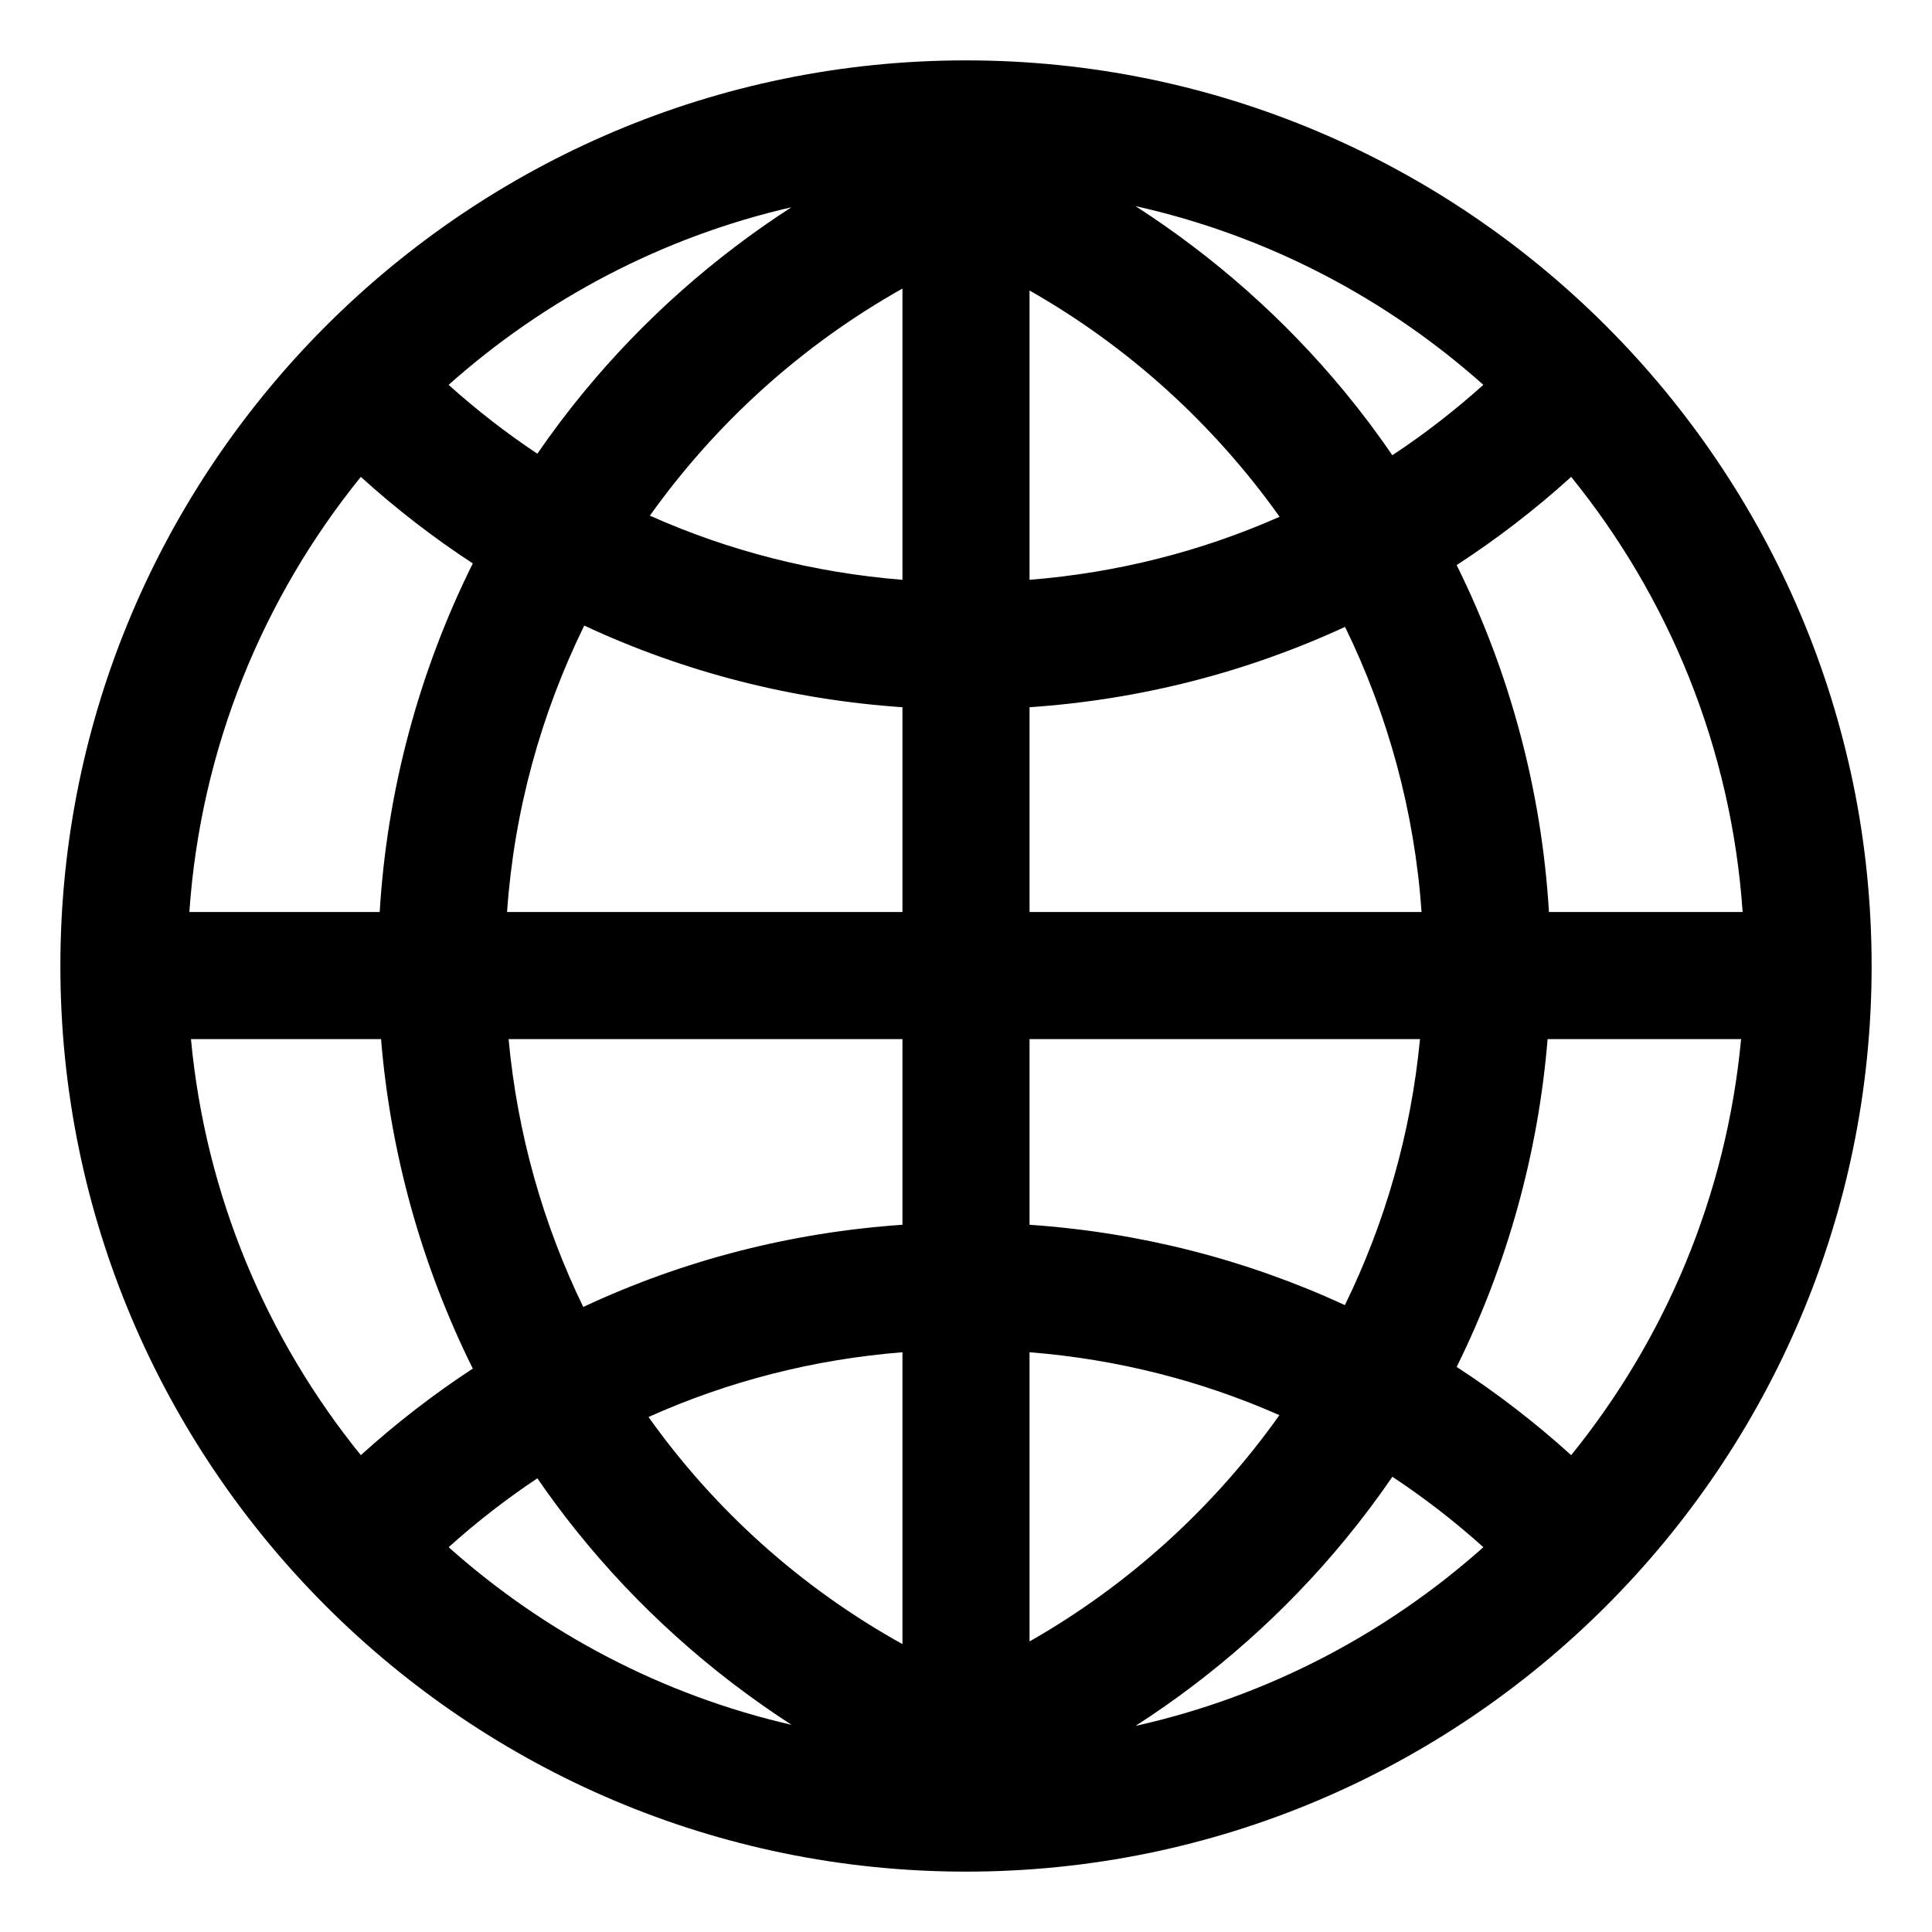
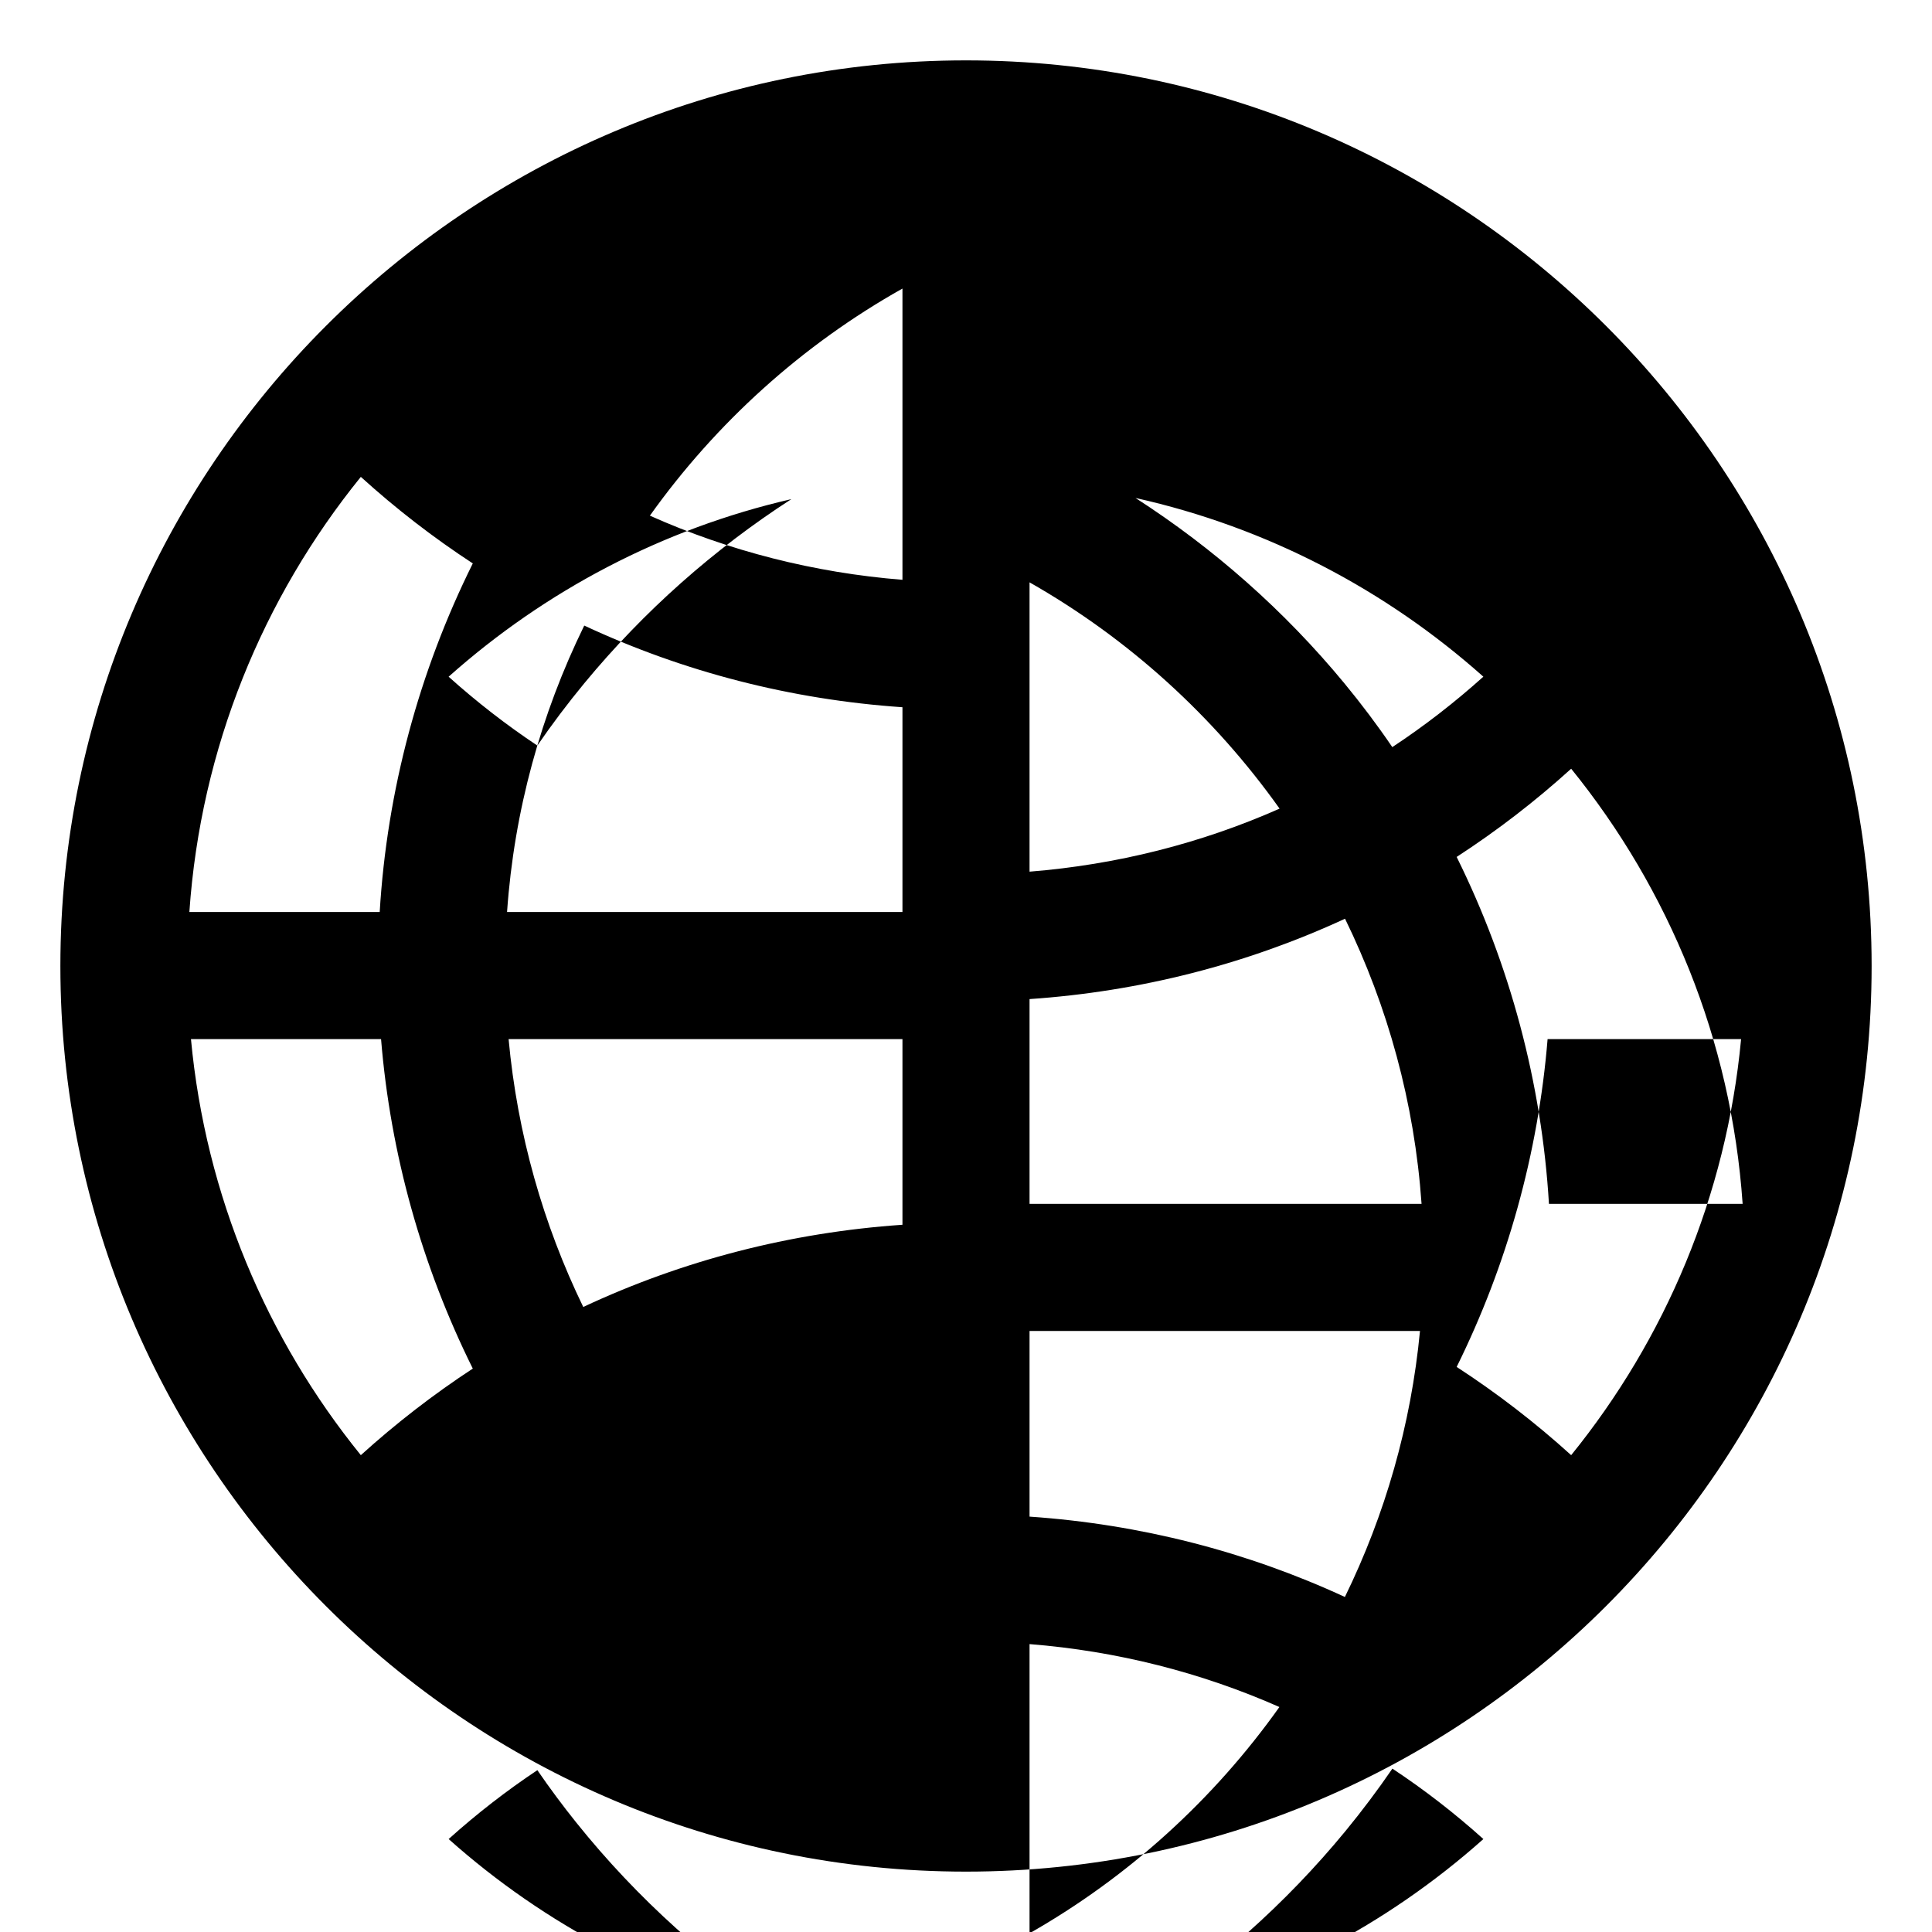
<svg xmlns="http://www.w3.org/2000/svg" viewBox="0 0 64 64" enable-background="new 0 0 64 64">
-   <path d="m32 2c-16.541 0-30 13.459-30 30 0 16.543 13.459 30 30 30 16.542 0 30-13.457 30-30 0-16.541-13.457-30-30-30m20.047 46.204c-1.195-1.083-2.463-2.058-3.793-2.923 1.674-3.385 2.703-7.074 3.012-10.859h6.41c-.487 5.191-2.518 9.941-5.629 13.782m-45.721-13.782h6.297c.311 3.803 1.35 7.514 3.039 10.914-1.299.852-2.539 1.809-3.709 2.868-3.111-3.841-5.142-8.591-5.627-13.782m5.627-18.625c1.17 1.061 2.41 2.018 3.709 2.867-1.783 3.588-2.842 7.52-3.084 11.547h-6.305c.375-5.438 2.444-10.418 5.68-14.414m17.942-6.238v9.648c-2.926-.234-5.746-.955-8.367-2.125 2.189-3.07 5.04-5.654 8.367-7.523m0 13.869v6.783h-13.098c.234-3.359 1.127-6.57 2.557-9.488 3.283 1.531 6.839 2.452 10.541 2.705m0 10.994v6.15c-3.713.255-7.281 1.181-10.574 2.723-1.326-2.732-2.182-5.727-2.473-8.873h13.047m0 10.373v9.668c-3.363-1.867-6.225-4.447-8.412-7.523 2.634-1.182 5.468-1.911 8.412-2.145m4.21 9.58v-9.58c2.895.23 5.682.938 8.277 2.084-2.167 3.05-4.987 5.623-8.277 7.496m0-13.803v-6.15h12.934c-.297 3.111-1.156 6.088-2.488 8.812-3.256-1.505-6.78-2.41-10.446-2.662m0-10.361v-6.783c3.666-.25 7.193-1.156 10.451-2.662 1.418 2.906 2.301 6.102 2.535 9.445h-12.986m0-11.004v-9.584c3.293 1.872 6.113 4.445 8.283 7.496-2.597 1.149-5.386 1.856-8.283 2.088m10.428-6.241c-1.984-2.404-4.328-4.471-6.918-6.138 4.357.971 8.301 3.048 11.523 5.92-.953.857-1.961 1.637-3.016 2.333-.495-.727-1.026-1.433-1.589-2.115m-25.178.001c-.549.666-1.068 1.354-1.555 2.063-1.027-.684-2.008-1.445-2.939-2.281 3.182-2.835 7.064-4.896 11.355-5.883-2.568 1.659-4.89 3.713-6.861 6.101m-1.554 36.004c.408.594.838 1.174 1.291 1.738 2.021 2.521 4.439 4.689 7.129 6.428-4.291-.986-8.178-3.048-11.359-5.884.931-.837 1.913-1.599 2.939-2.282m26.773 2.013c.547-.666 1.064-1.355 1.551-2.064 1.053.696 2.061 1.476 3.014 2.333-3.223 2.872-7.166 4.948-11.523 5.92 2.609-1.679 4.964-3.763 6.958-6.189m6.737-20.773c-.24-4.008-1.289-7.92-3.057-11.492 1.33-.864 2.598-1.839 3.793-2.922 3.238 3.996 5.305 8.977 5.68 14.414h-6.416" />
+   <path d="m32 2c-16.541 0-30 13.459-30 30 0 16.543 13.459 30 30 30 16.542 0 30-13.457 30-30 0-16.541-13.457-30-30-30m20.047 46.204c-1.195-1.083-2.463-2.058-3.793-2.923 1.674-3.385 2.703-7.074 3.012-10.859h6.41c-.487 5.191-2.518 9.941-5.629 13.782m-45.721-13.782h6.297c.311 3.803 1.35 7.514 3.039 10.914-1.299.852-2.539 1.809-3.709 2.868-3.111-3.841-5.142-8.591-5.627-13.782m5.627-18.625c1.17 1.061 2.41 2.018 3.709 2.867-1.783 3.588-2.842 7.52-3.084 11.547h-6.305c.375-5.438 2.444-10.418 5.68-14.414m17.942-6.238v9.648c-2.926-.234-5.746-.955-8.367-2.125 2.189-3.07 5.04-5.654 8.367-7.523m0 13.869v6.783h-13.098c.234-3.359 1.127-6.57 2.557-9.488 3.283 1.531 6.839 2.452 10.541 2.705m0 10.994v6.15c-3.713.255-7.281 1.181-10.574 2.723-1.326-2.732-2.182-5.727-2.473-8.873h13.047m0 10.373v9.668m4.21 9.58v-9.58c2.895.23 5.682.938 8.277 2.084-2.167 3.05-4.987 5.623-8.277 7.496m0-13.803v-6.15h12.934c-.297 3.111-1.156 6.088-2.488 8.812-3.256-1.505-6.78-2.41-10.446-2.662m0-10.361v-6.783c3.666-.25 7.193-1.156 10.451-2.662 1.418 2.906 2.301 6.102 2.535 9.445h-12.986m0-11.004v-9.584c3.293 1.872 6.113 4.445 8.283 7.496-2.597 1.149-5.386 1.856-8.283 2.088m10.428-6.241c-1.984-2.404-4.328-4.471-6.918-6.138 4.357.971 8.301 3.048 11.523 5.92-.953.857-1.961 1.637-3.016 2.333-.495-.727-1.026-1.433-1.589-2.115m-25.178.001c-.549.666-1.068 1.354-1.555 2.063-1.027-.684-2.008-1.445-2.939-2.281 3.182-2.835 7.064-4.896 11.355-5.883-2.568 1.659-4.89 3.713-6.861 6.101m-1.554 36.004c.408.594.838 1.174 1.291 1.738 2.021 2.521 4.439 4.689 7.129 6.428-4.291-.986-8.178-3.048-11.359-5.884.931-.837 1.913-1.599 2.939-2.282m26.773 2.013c.547-.666 1.064-1.355 1.551-2.064 1.053.696 2.061 1.476 3.014 2.333-3.223 2.872-7.166 4.948-11.523 5.92 2.609-1.679 4.964-3.763 6.958-6.189m6.737-20.773c-.24-4.008-1.289-7.92-3.057-11.492 1.33-.864 2.598-1.839 3.793-2.922 3.238 3.996 5.305 8.977 5.68 14.414h-6.416" />
</svg>